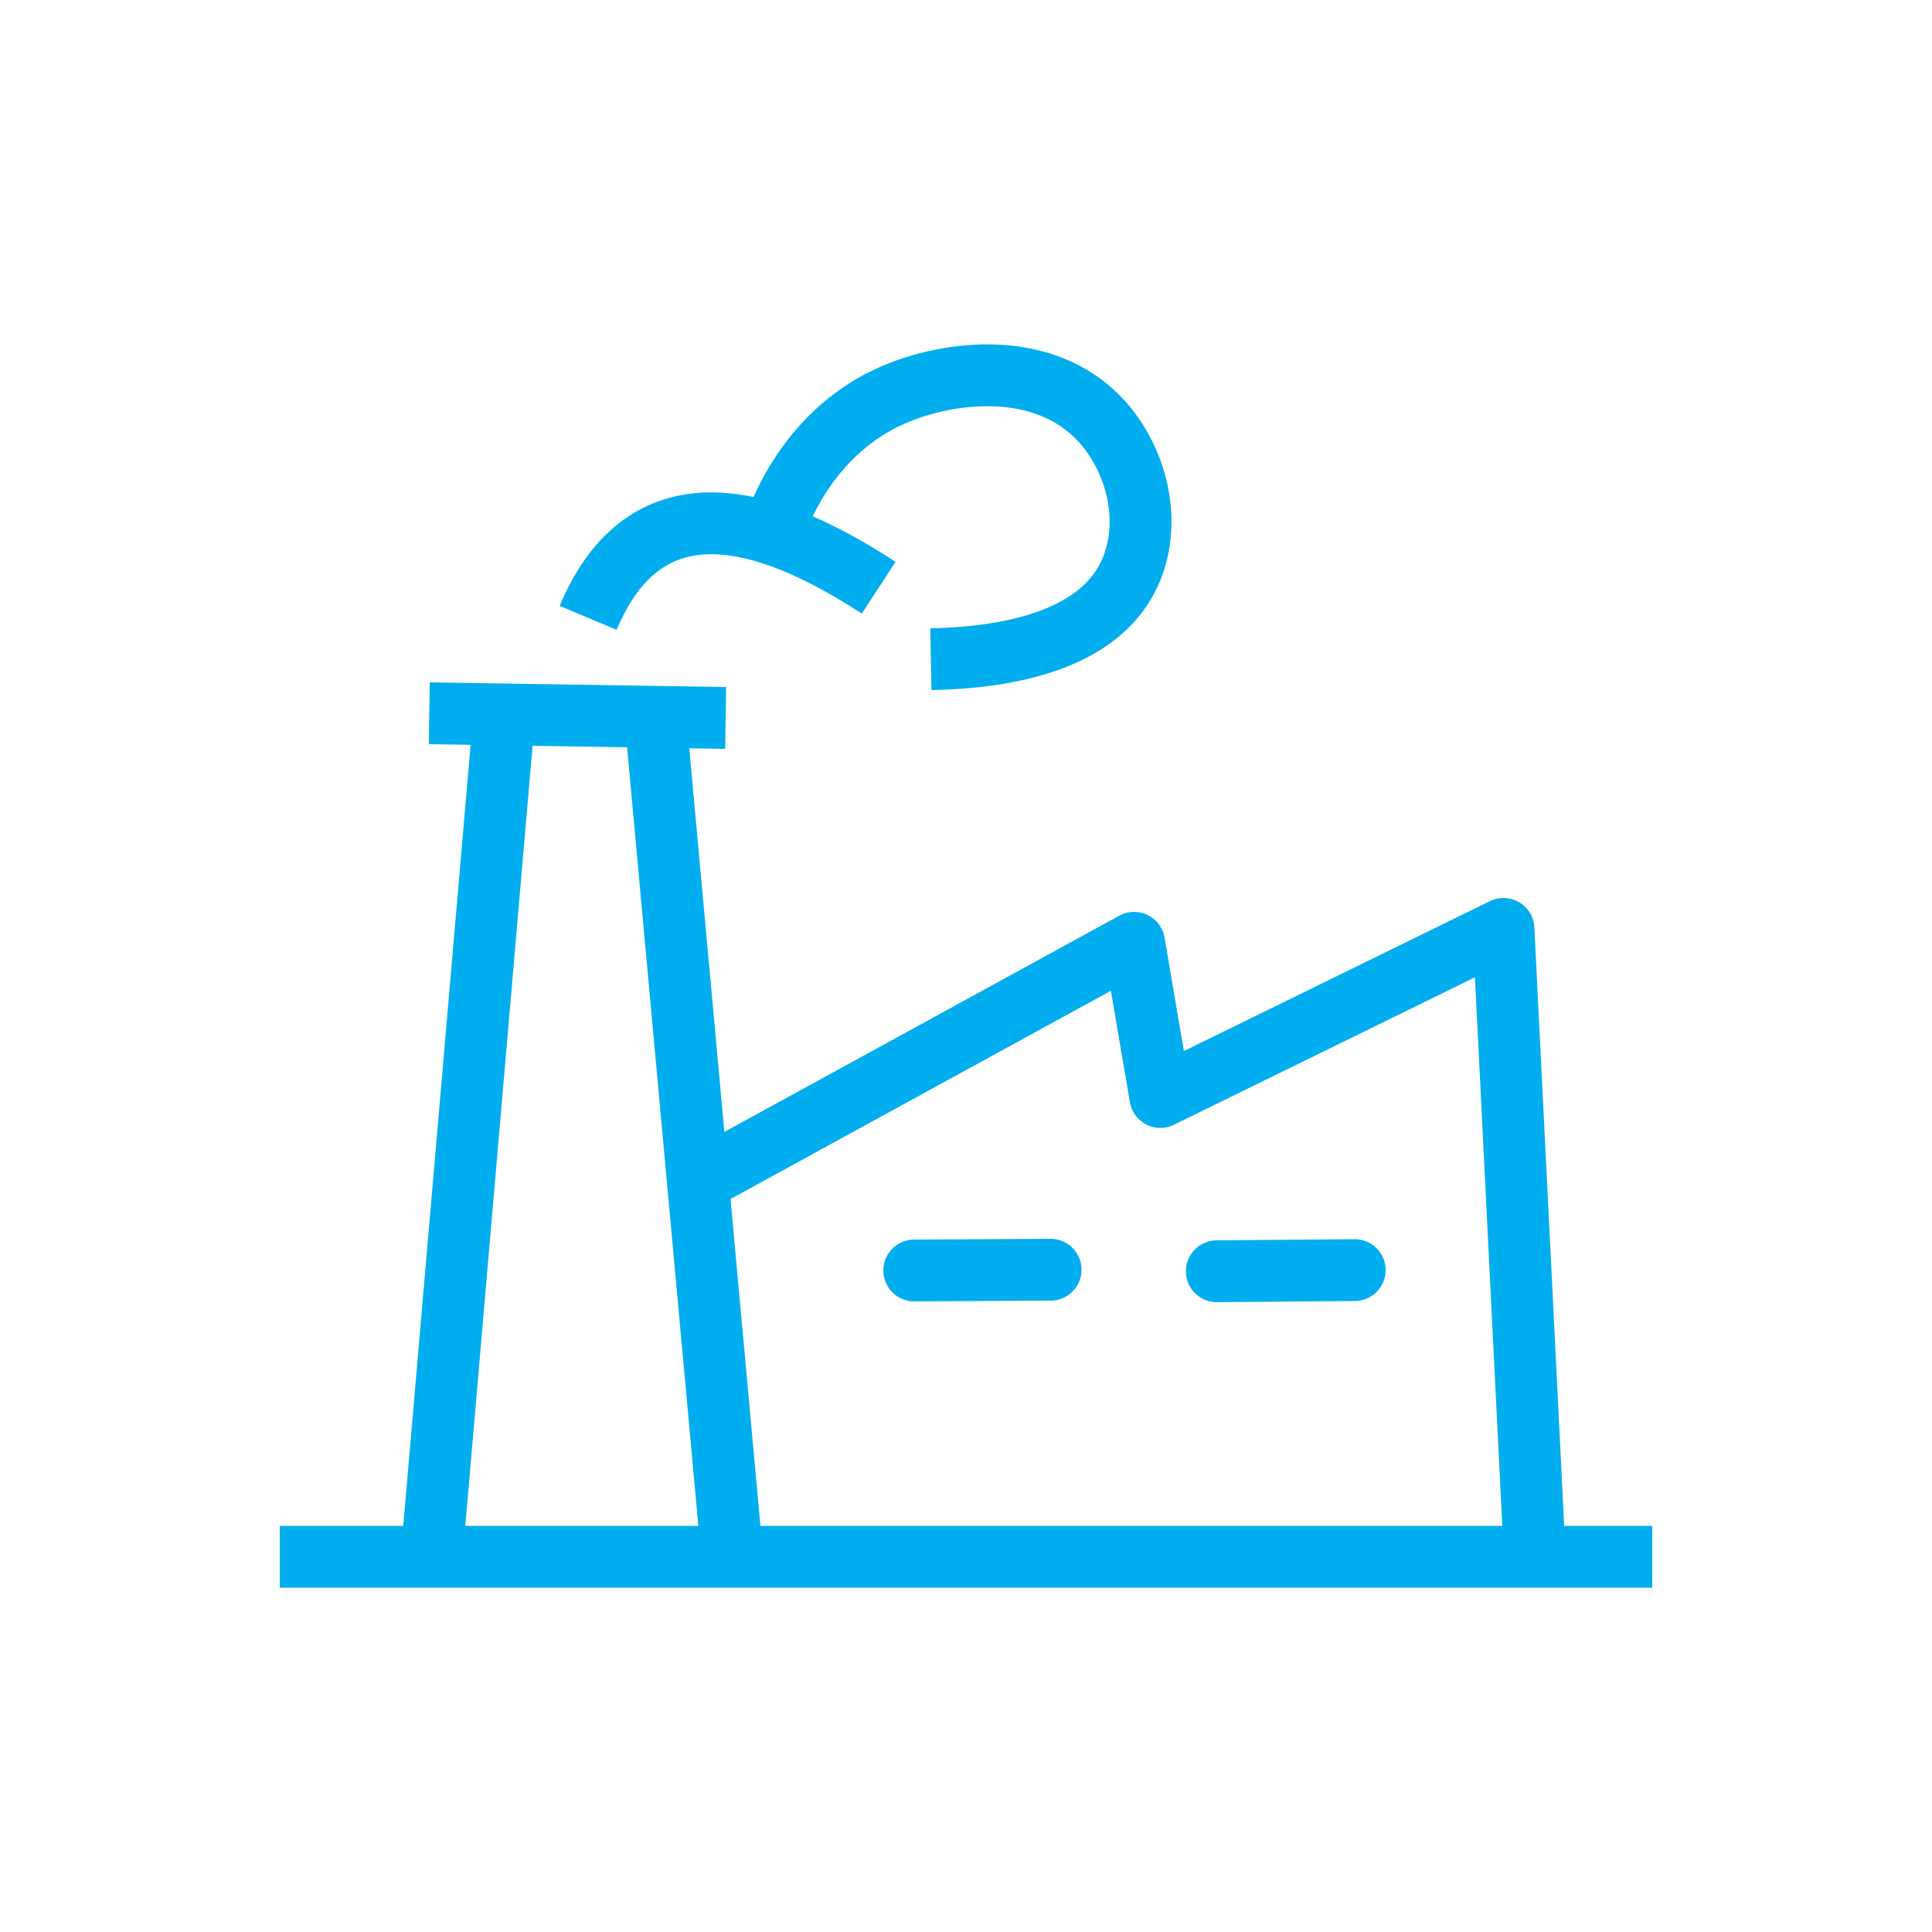
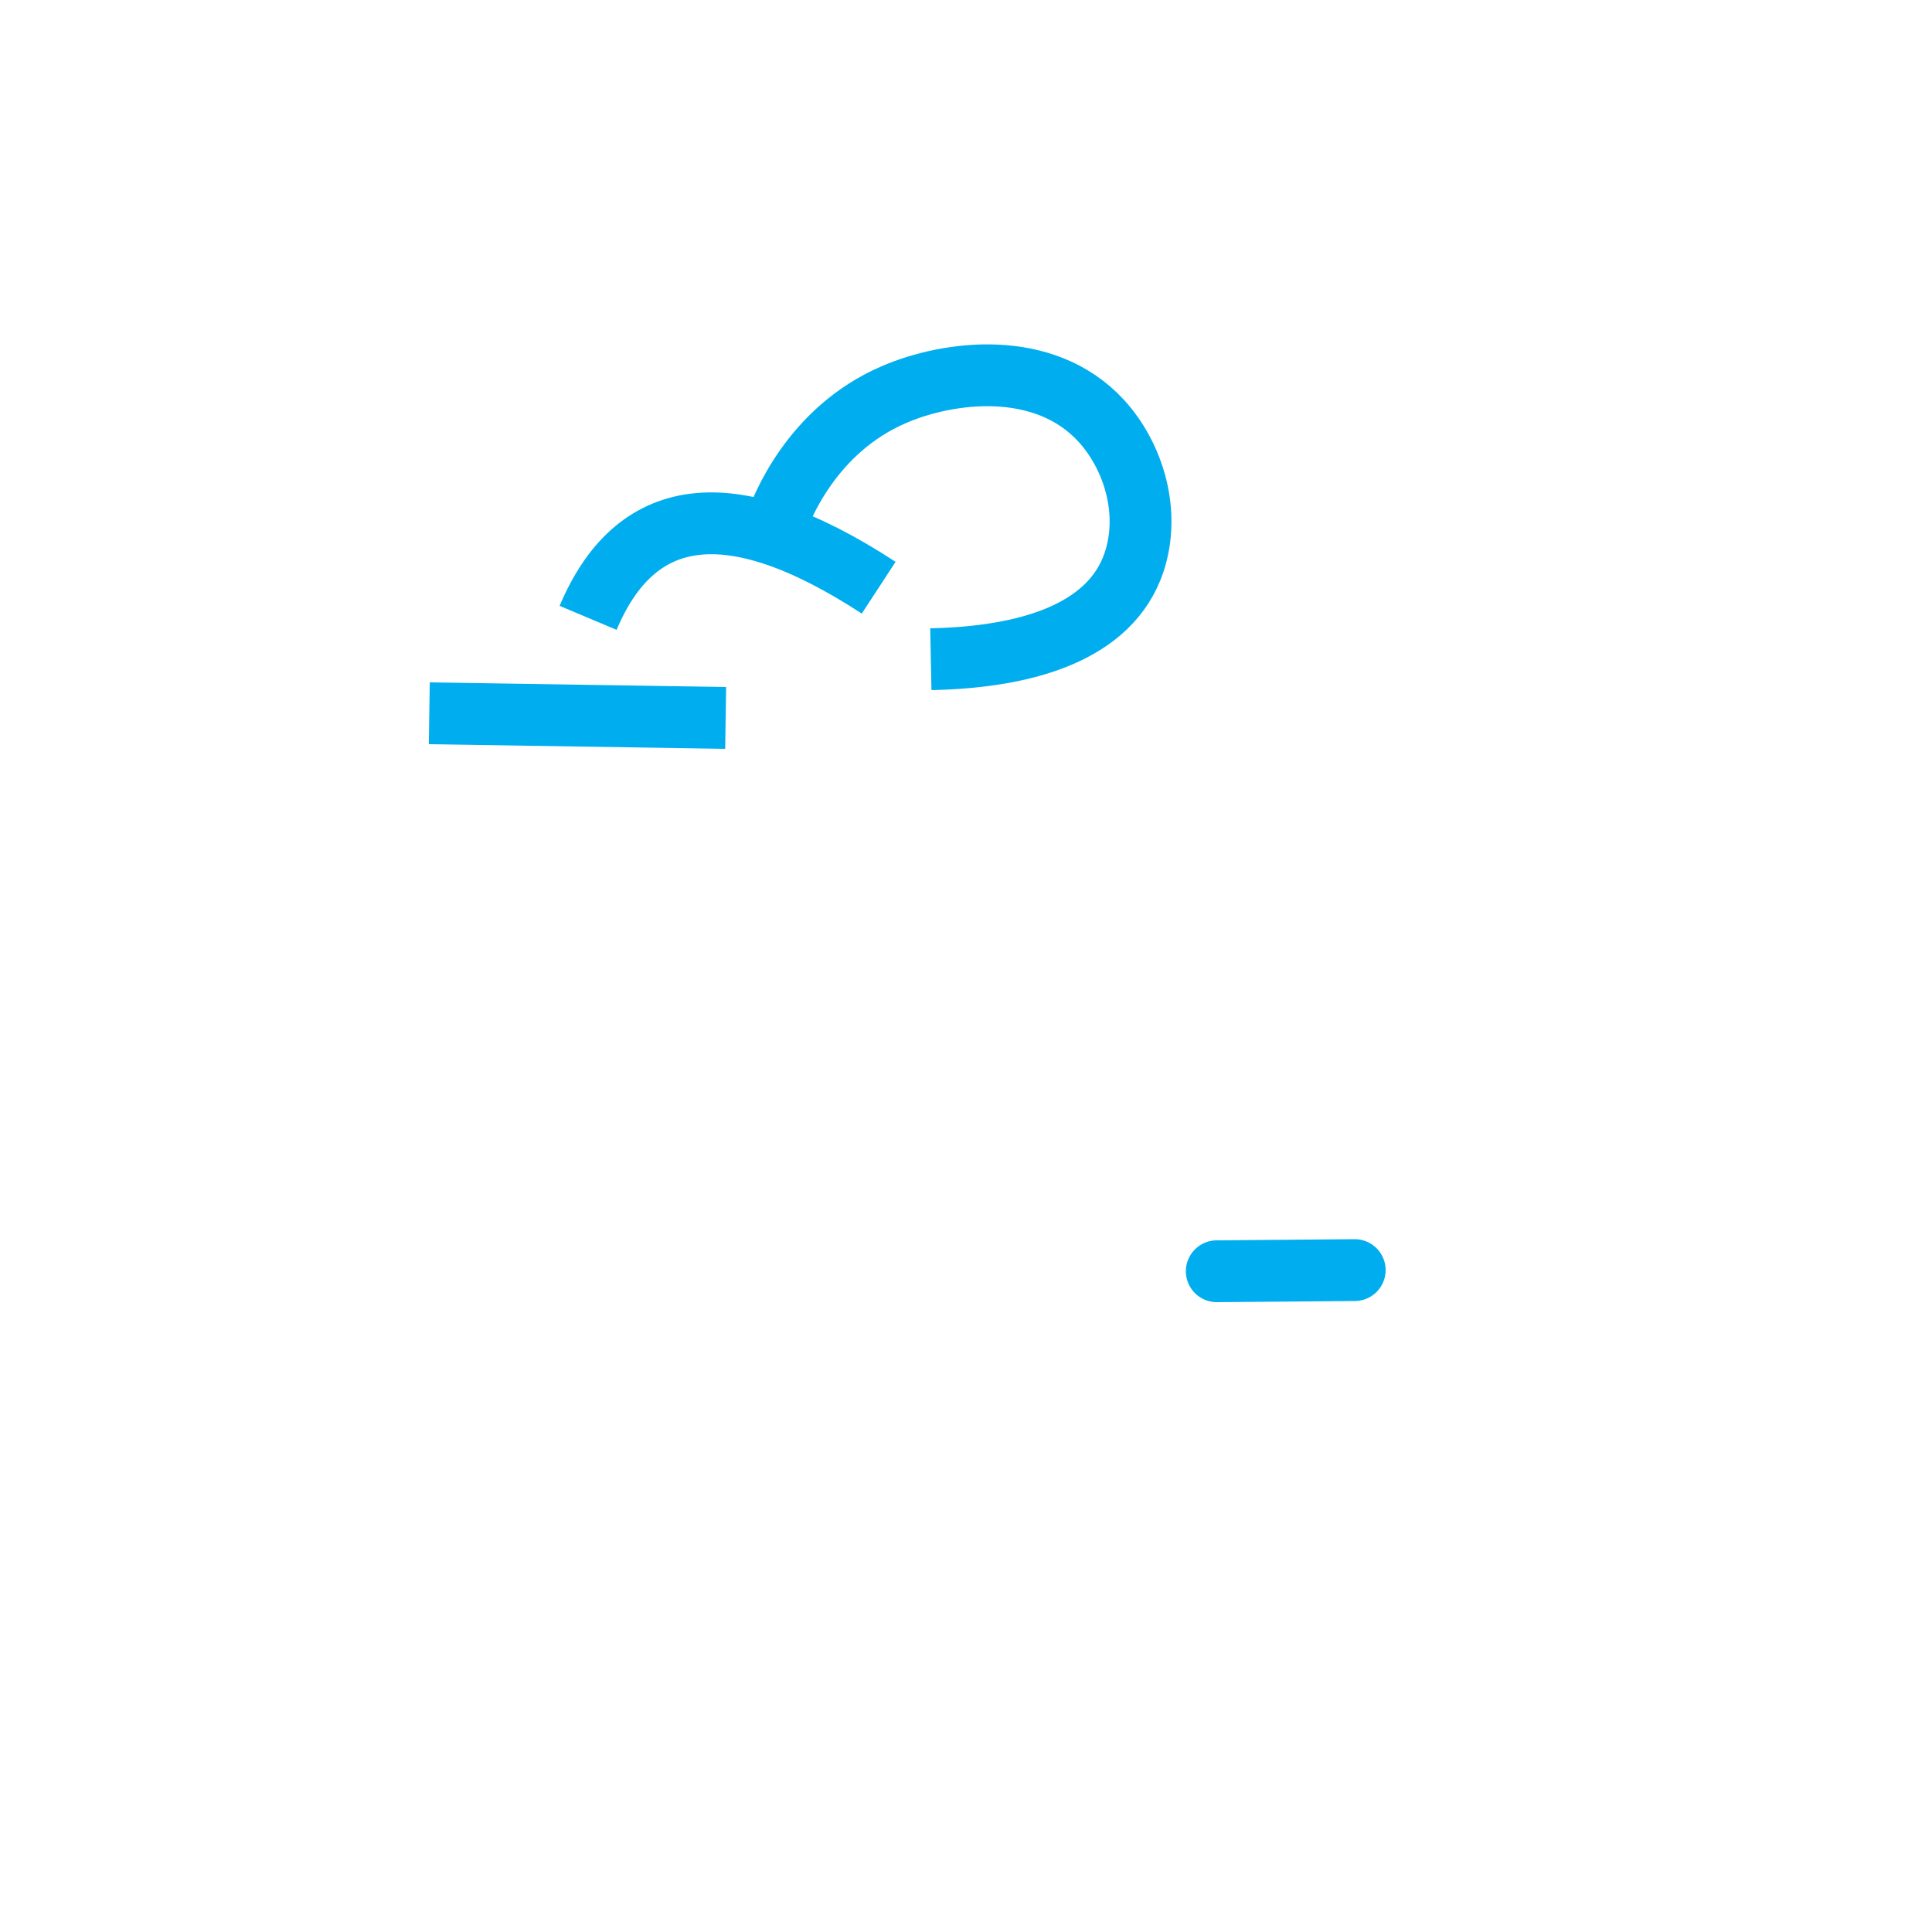
<svg xmlns="http://www.w3.org/2000/svg" id="Layer_2" data-name="Layer 2" viewBox="0 0 50 50">
  <defs>
    <style>
      .cls-1, .cls-2 {
        stroke-miterlimit: 10;
      }

      .cls-1, .cls-2, .cls-3 {
        fill: none;
        stroke: #00aeef;
        stroke-width: 1.6px;
      }

      .cls-2 {
        stroke-linecap: round;
      }

      .cls-3 {
        stroke-linejoin: round;
      }
    </style>
  </defs>
-   <line class="cls-1" x1="7.24" y1="40.29" x2="42.76" y2="40.29" />
  <path class="cls-1" d="m15.22,15.99c1.2-2.85,3.6-3.34,7.52-.78" />
  <path class="cls-1" d="m20.06,13.62c.15-.43.93-2.49,3.08-3.41,1.39-.6,3.87-.94,5.36.68.84.92,1.28,2.37.85,3.66-.61,1.82-2.79,2.46-5.26,2.51" />
-   <line class="cls-1" x1="11.17" y1="40.29" x2="13.05" y2="18.49" />
-   <line class="cls-1" x1="18.95" y1="40.29" x2="16.96" y2="18.55" />
-   <polyline class="cls-3" points="18.3 30.45 29.35 24.4 30.03 28.39 38.91 24.04 39.72 40.29" />
  <line class="cls-1" x1="11.11" y1="18.46" x2="18.78" y2="18.58" />
  <line class="cls-2" x1="31.49" y1="32.9" x2="35.06" y2="32.87" />
-   <line class="cls-2" x1="23.66" y1="32.88" x2="27.19" y2="32.86" />
</svg>